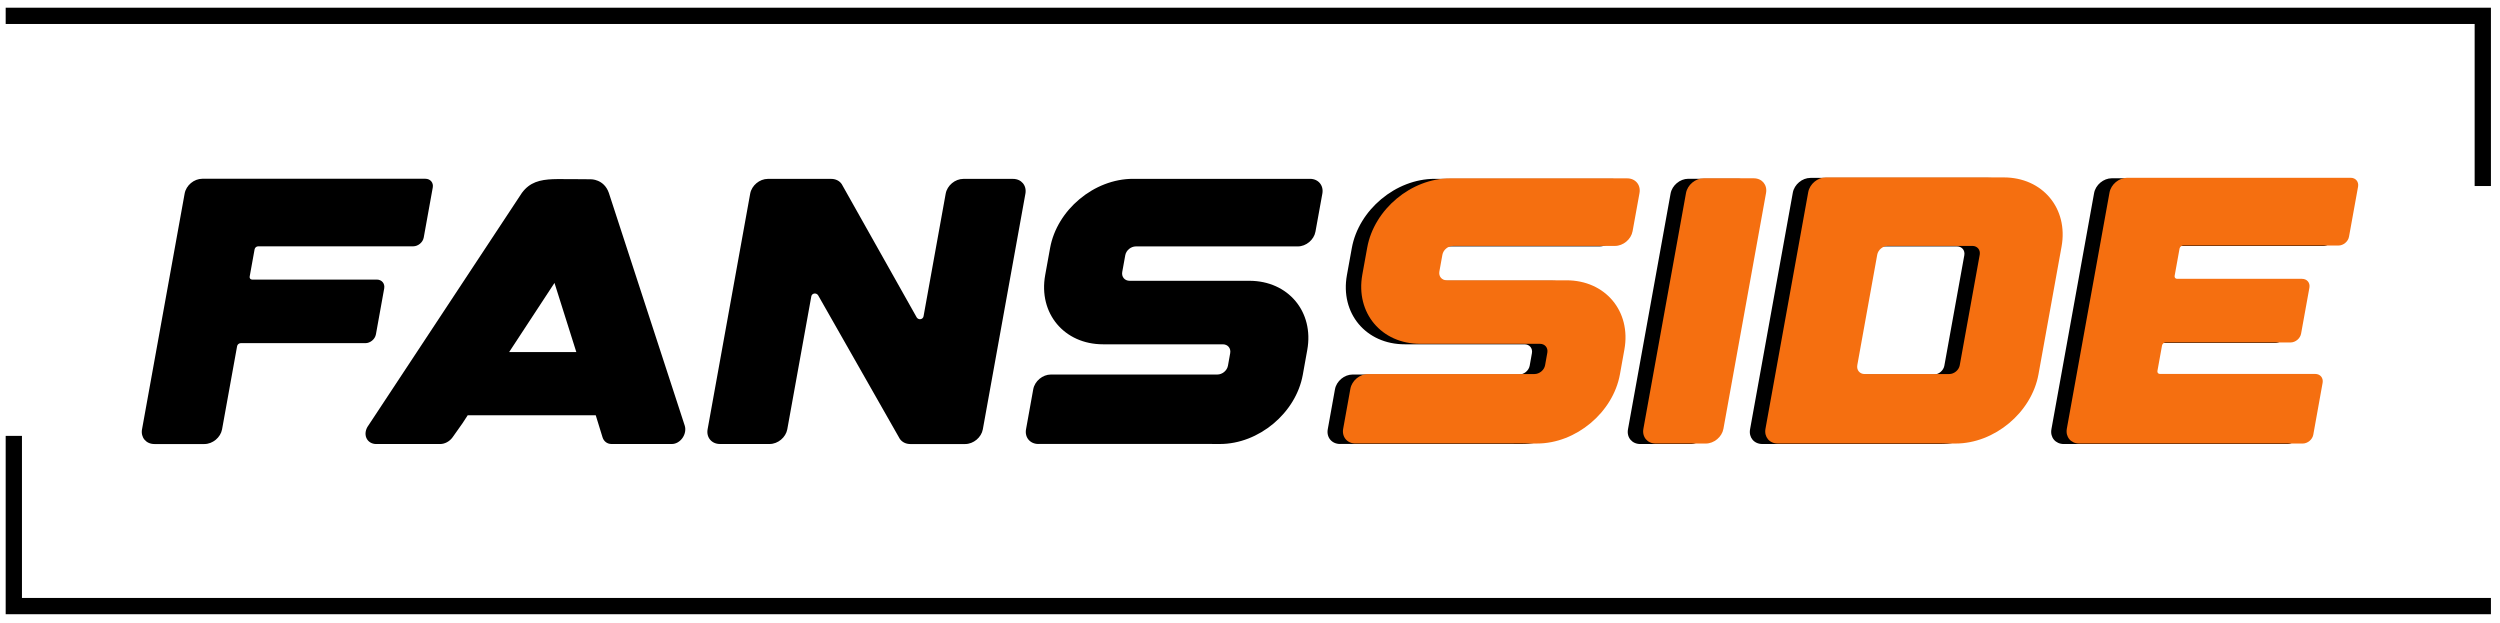
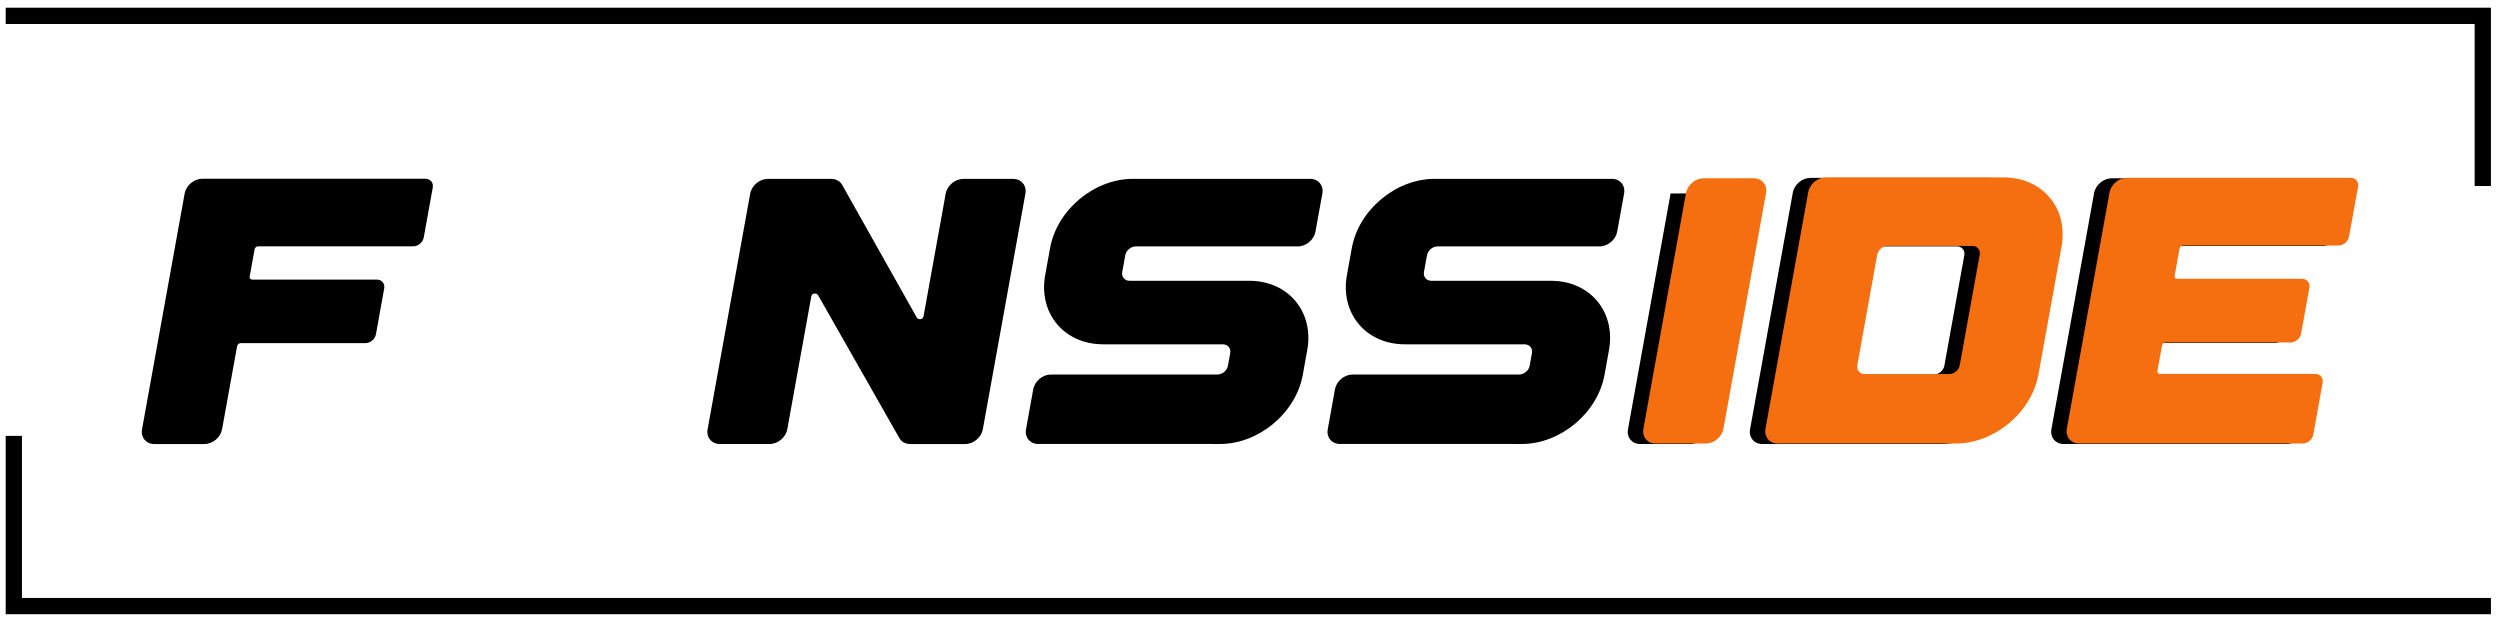
<svg xmlns="http://www.w3.org/2000/svg" id="Layer_1" viewBox="0 0 1382.44 344.44">
  <defs>
    <style>      .st0 {        fill: #f56f10;      }      .st1 {        fill: none;        stroke: #000;        stroke-linecap: square;        stroke-miterlimit: 10;        stroke-width: 9px;      }    </style>
  </defs>
  <g>
    <path d="M78.54,237.39l23.57-130.4c.82-4.5,5.18-8.14,9.76-8.14h123.35c2.75,0,4.58,2.18,4.09,4.83l-4.99,27.64c-.48,2.71-3.12,4.89-5.86,4.89h-85.72c-.91,0-1.79.74-1.95,1.64l-2.73,15.11c-.16.9.45,1.64,1.36,1.64h68.95c2.75,0,4.58,2.2,4.09,4.89l-4.58,25.38c-.49,2.71-3.12,4.89-5.86,4.89h-68.95c-.91,0-1.79.74-1.95,1.64l-8.32,46c-.82,4.5-5.18,8.14-9.76,8.14h-27.68c-4.58,0-7.63-3.64-6.83-8.14h.01Z" />
-     <path d="M203.68,235.33l84.94-128.7c4.32-5.83,9.84-7.27,17.33-7.56v.14s.06-.02.1-.02v-.12c2.06-.08,4.27-.06,6.68-.02h1.11c.86.02,1.6-.02,2.49,0,3.08,0,6.44.08,10.32.08,0,0,7.3-.21,10.01,7.5l41.97,128.7c.7,2.14.23,4.73-1.21,6.82-1.46,2.09-3.68,3.37-5.86,3.37h-33.46c-2.32,0-4.23-1.44-4.93-3.74l-3.74-12.13h-70.82l-2.86,4.4-5.51,7.79c-1.62,2.26-4.27,3.7-6.88,3.7h-35.33c-2.47,0-4.54-1.29-5.44-3.37-.9-2.1-.48-4.69,1.07-6.83h.02,0ZM281.55,194.68h37.14l-12.07-38.23-25.07,38.23Z" />
    <path d="M448.63,163.91l-13.28,73.47c-.82,4.5-5.18,8.14-9.76,8.14h-27.48c-4.58,0-7.64-3.64-6.82-8.14l23.55-130.32c.82-4.5,5.18-8.14,9.76-8.14h35.04c2.43,0,4.58,1.05,5.82,2.9l41.48,73.74c1.05,1.56,3.43,1.13,3.76-.66l12.25-67.84c.82-4.5,5.18-8.14,9.76-8.14h27.48c4.58,0,7.64,3.64,6.84,8.16l-23.55,130.32c-.82,4.5-5.18,8.14-9.76,8.14h-30.35c-2.45,0-4.57-1.07-5.82-2.9l-45.17-79.39c-1.05-1.56-3.45-1.13-3.76.66h.01Z" />
    <path d="M574.19,245.51c-4.58,0-7.64-3.64-6.82-8.14l3.99-22.13c.82-4.5,5.18-8.14,9.76-8.14h92.05c2.74,0,5.37-2.18,5.86-4.89l1.24-6.93c.49-2.71-1.34-4.89-4.09-4.89h-66.2c-21.5,0-35.84-17.12-32.02-38.27l2.71-14.96c3.82-21.13,24.35-38.27,45.85-38.27h97.89c4.58,0,7.64,3.64,6.82,8.16l-3.82,21.07c-.82,4.5-5.18,8.14-9.76,8.14h-89.55c-2.75,0-5.38,2.18-5.86,4.89l-1.67,9.23c-.49,2.71,1.34,4.89,4.09,4.89h66.2c21.5,0,35.84,17.14,32.02,38.27l-2.47,13.71c-3.82,21.13-24.35,38.27-45.85,38.27h-4.29v-.02h-96.08Z" />
    <path d="M741.04,245.51c-4.58,0-7.64-3.64-6.82-8.14l3.99-22.13c.82-4.5,5.18-8.14,9.76-8.14h92.05c2.74,0,5.38-2.18,5.86-4.89l1.24-6.93c.49-2.71-1.34-4.89-4.09-4.89h-66.2c-21.5,0-35.84-17.12-32.02-38.27l2.71-14.96c3.82-21.13,24.35-38.27,45.85-38.27h97.89c4.58,0,7.64,3.64,6.82,8.16l-3.82,21.07c-.82,4.5-5.18,8.14-9.76,8.14h-89.55c-2.75,0-5.38,2.18-5.86,4.89l-1.67,9.23c-.49,2.71,1.34,4.89,4.09,4.89h66.2c21.5,0,35.84,17.14,32.02,38.27l-2.47,13.71c-3.82,21.13-24.35,38.27-45.85,38.27h-4.29v-.02h-96.08Z" />
-     <path d="M961.26,98.86c4.58,0,7.61,3.64,6.8,8.14l-23.57,130.4c-.82,4.5-5.18,8.14-9.76,8.14h-27.68c-4.58,0-7.63-3.64-6.82-8.14l23.57-130.4c.82-4.5,5.18-8.14,9.76-8.14h27.7Z" />
+     <path d="M961.26,98.86c4.58,0,7.61,3.64,6.8,8.14l-23.57,130.4c-.82,4.5-5.18,8.14-9.76,8.14h-27.68c-4.58,0-7.63-3.64-6.82-8.14l23.57-130.4h27.7Z" />
    <path d="M967.74,237.39l23.65-130.88c.82-4.5,5.18-8.14,9.76-8.14h98.32c21.5,0,35.84,17.14,32,38.29l-12.76,70.6c-3.82,21.13-24.35,38.27-45.85,38.27h-98.32c-4.58,0-7.61-3.64-6.8-8.14h0ZM1018.53,202.22c-.49,2.71,1.34,4.89,4.09,4.89h46.72c2.73,0,5.36-2.18,5.84-4.89l11.04-61.08c.48-2.71-1.34-4.89-4.09-4.89h-46.73c-2.75,0-5.38,2.18-5.86,4.89l-11.02,61.08h.01,0Z" />
    <path d="M1134.38,237.37l23.61-130.63c.82-4.5,5.2-8.16,9.78-8.16h123.58c2.75,0,4.58,2.2,4.09,4.89l-5.01,27.67c-.48,2.71-3.12,4.91-5.86,4.91h-85.89c-.91,0-1.79.74-1.95,1.64l-2.73,15.13c-.16.9.45,1.64,1.36,1.64h69.08c2.75,0,4.58,2.18,4.09,4.89l-4.6,25.41c-.48,2.69-3.12,4.89-5.86,4.89h-69.08c-.92,0-1.79.74-1.95,1.64l-2.55,14.12c-.16.9.45,1.64,1.37,1.64h85.89c2.75,0,4.58,2.18,4.09,4.89l-5.16,28.71c-.49,2.69-3.12,4.89-5.86,4.89h-123.58c-4.59,0-7.65-3.66-6.85-8.16h-.01Z" />
    <path class="st0" d="M1142.9,237.1l23.61-130.63c.82-4.5,5.2-8.16,9.78-8.16h123.58c2.75,0,4.58,2.2,4.09,4.89l-5.01,27.67c-.48,2.71-3.12,4.91-5.86,4.91h-85.89c-.91,0-1.79.74-1.95,1.64l-2.73,15.13c-.16.9.45,1.64,1.36,1.64h69.08c2.75,0,4.58,2.18,4.09,4.89l-4.6,25.41c-.48,2.69-3.12,4.89-5.86,4.89h-69.08c-.92,0-1.79.74-1.95,1.64l-2.55,14.12c-.16.9.45,1.64,1.37,1.64h85.89c2.75,0,4.58,2.18,4.09,4.89l-5.16,28.71c-.49,2.69-3.12,4.89-5.86,4.89h-123.58c-4.59,0-7.65-3.66-6.85-8.16h-.01Z" />
    <path class="st0" d="M976.26,237.12l23.65-130.88c.82-4.5,5.18-8.14,9.76-8.14h98.32c21.5,0,35.84,17.14,32,38.29l-12.76,70.6c-3.82,21.13-24.35,38.27-45.85,38.27h-98.32c-4.58,0-7.61-3.64-6.8-8.14h0ZM1027.05,201.95c-.49,2.71,1.34,4.89,4.09,4.89h46.72c2.73,0,5.36-2.18,5.84-4.89l11.04-61.08c.48-2.71-1.34-4.89-4.09-4.89h-46.73c-2.75,0-5.38,2.18-5.86,4.89l-11.02,61.08h.01Z" />
    <path class="st0" d="M969.78,98.59c4.58,0,7.61,3.64,6.8,8.14l-23.57,130.4c-.82,4.5-5.18,8.14-9.76,8.14h-27.68c-4.58,0-7.63-3.64-6.82-8.14l23.57-130.4c.82-4.5,5.18-8.14,9.76-8.14h27.7Z" />
-     <path class="st0" d="M749.56,245.24c-4.58,0-7.64-3.64-6.82-8.14l3.99-22.13c.82-4.5,5.18-8.14,9.76-8.14h92.05c2.74,0,5.38-2.18,5.86-4.89l1.24-6.93c.49-2.71-1.34-4.89-4.09-4.89h-66.2c-21.5,0-35.84-17.12-32.02-38.27l2.71-14.96c3.82-21.13,24.35-38.27,45.85-38.27h97.89c4.58,0,7.64,3.64,6.82,8.16l-3.82,21.07c-.82,4.5-5.18,8.14-9.76,8.14h-89.55c-2.75,0-5.38,2.18-5.86,4.89l-1.67,9.23c-.49,2.71,1.34,4.89,4.09,4.89h66.2c21.5,0,35.84,17.14,32.02,38.27l-2.47,13.71c-3.82,21.13-24.35,38.27-45.85,38.27h-4.29v-.02h-96.08Z" />
  </g>
  <polyline class="st1" points="7.64 8.76 1372.92 8.76 1372.92 98.37" />
  <polyline class="st1" points="1372.92 335.15 7.64 335.15 7.64 245.53" />
</svg>